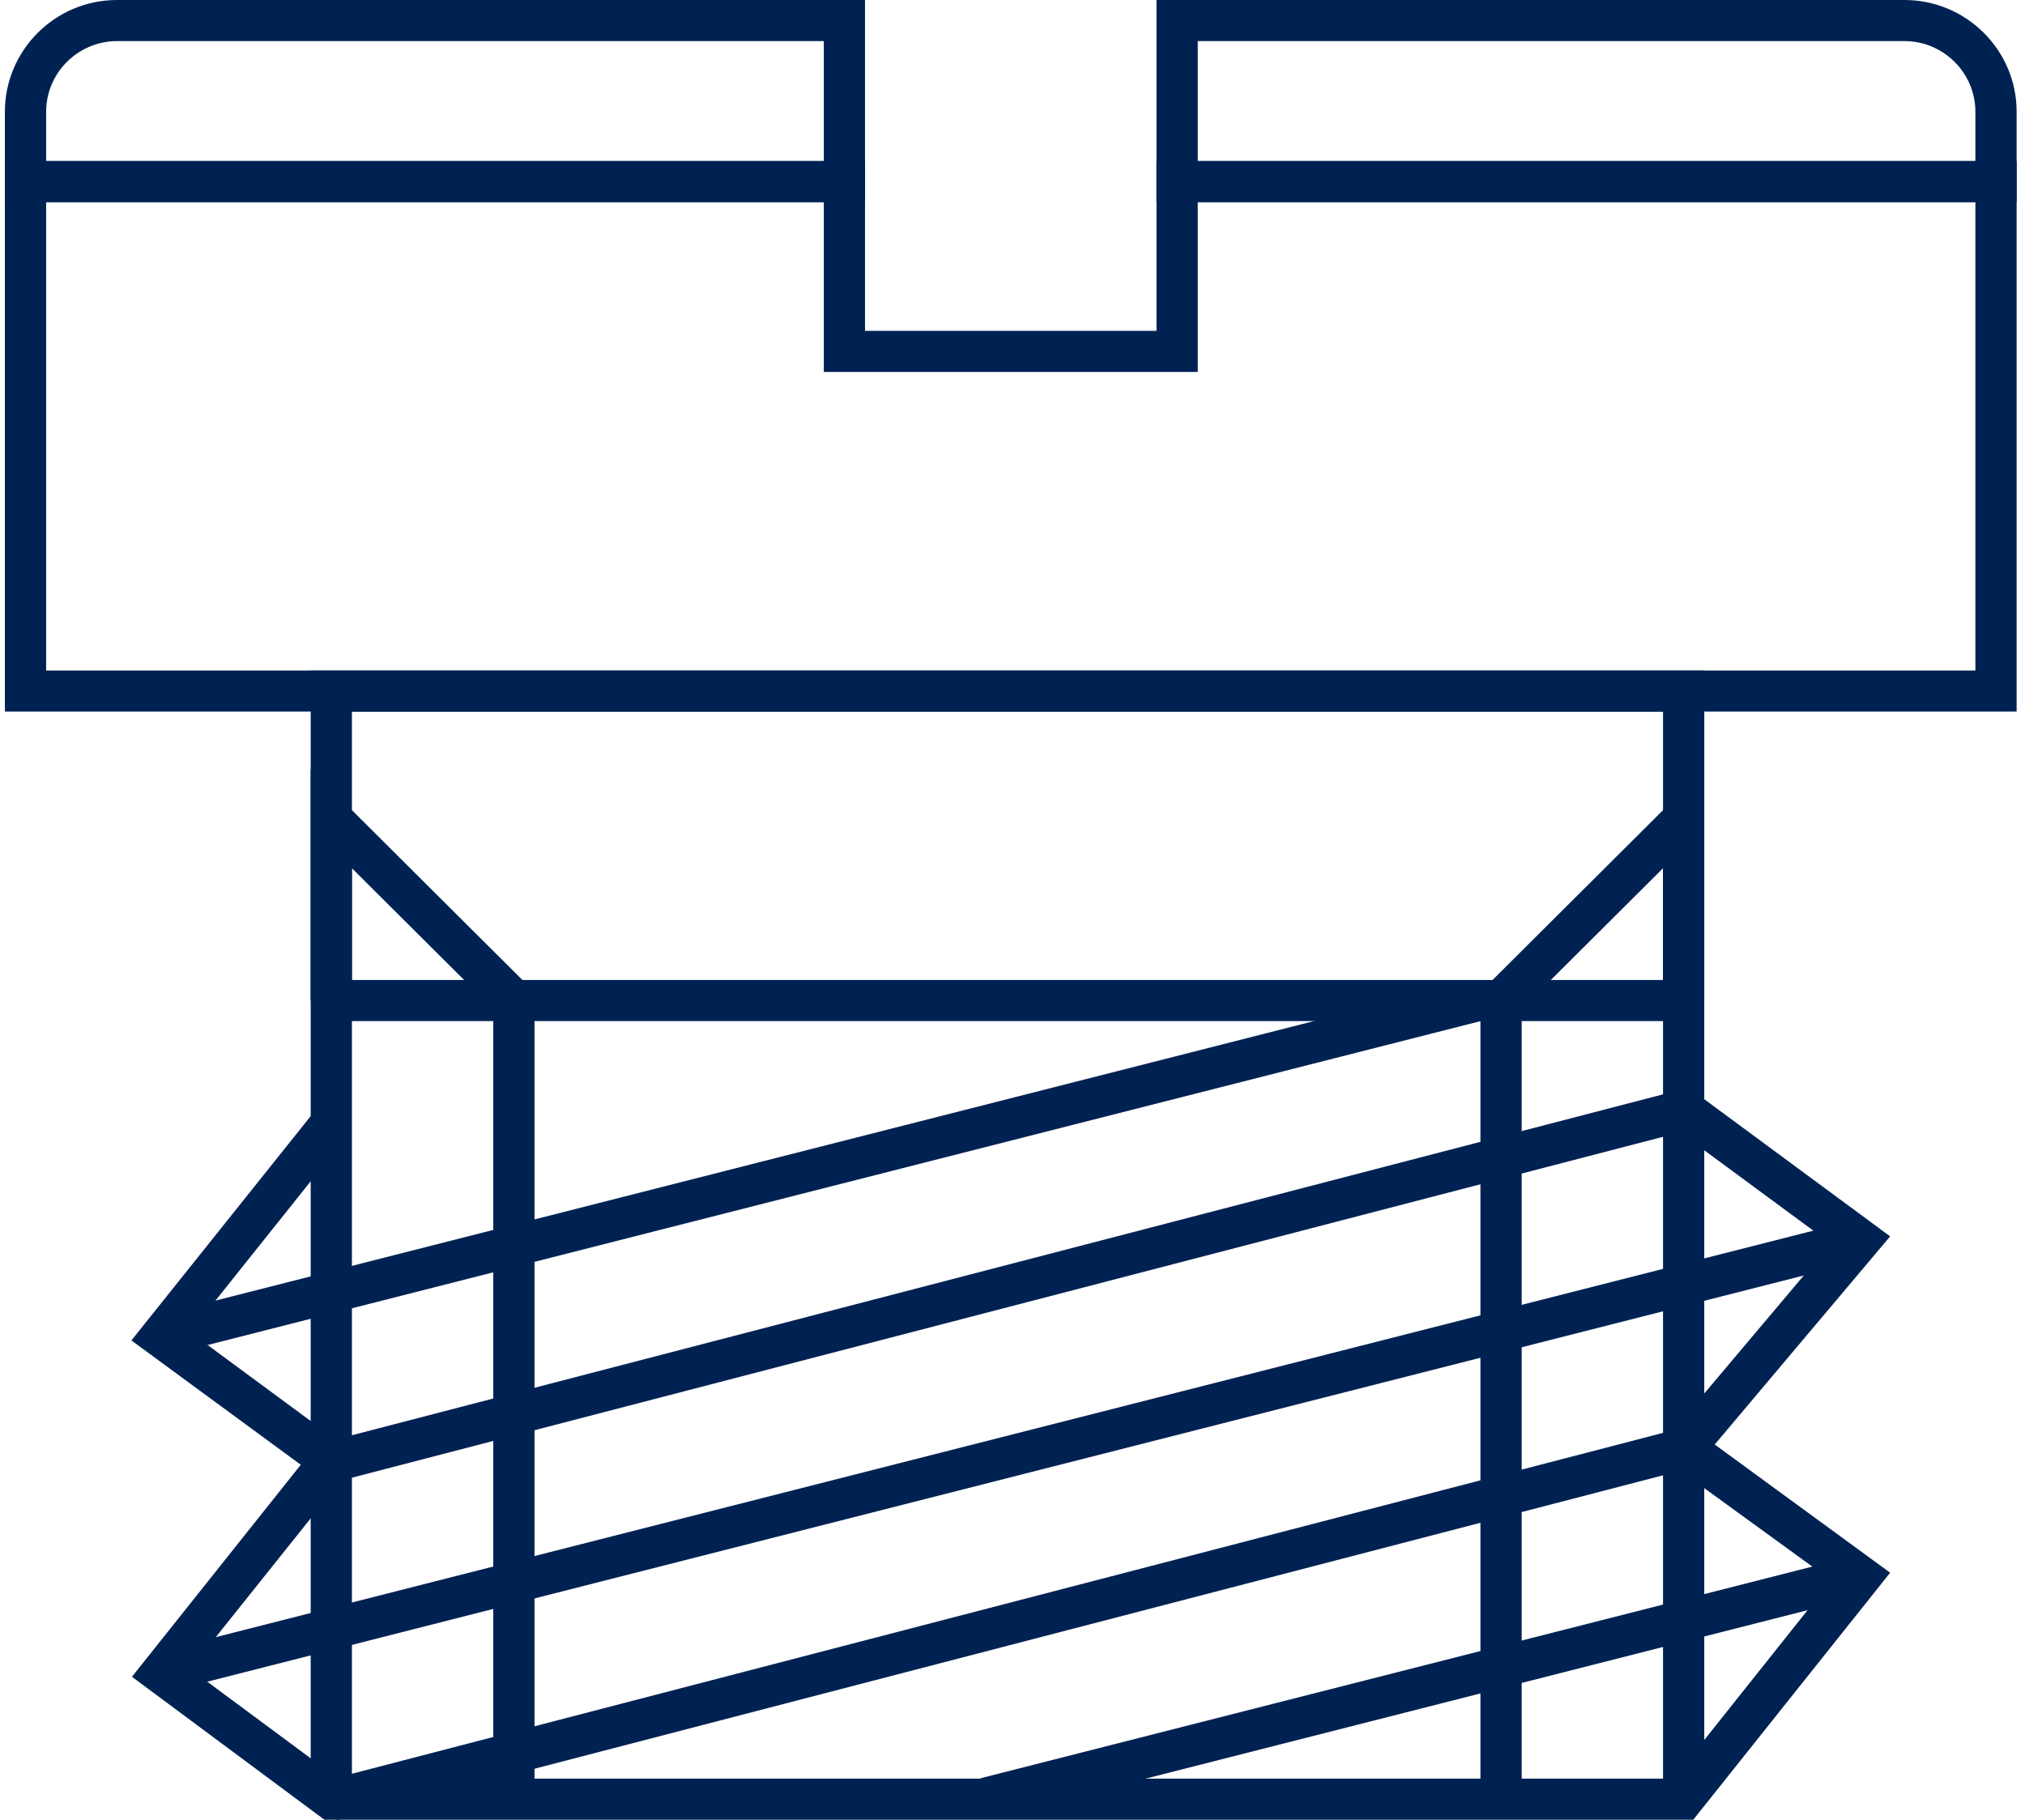
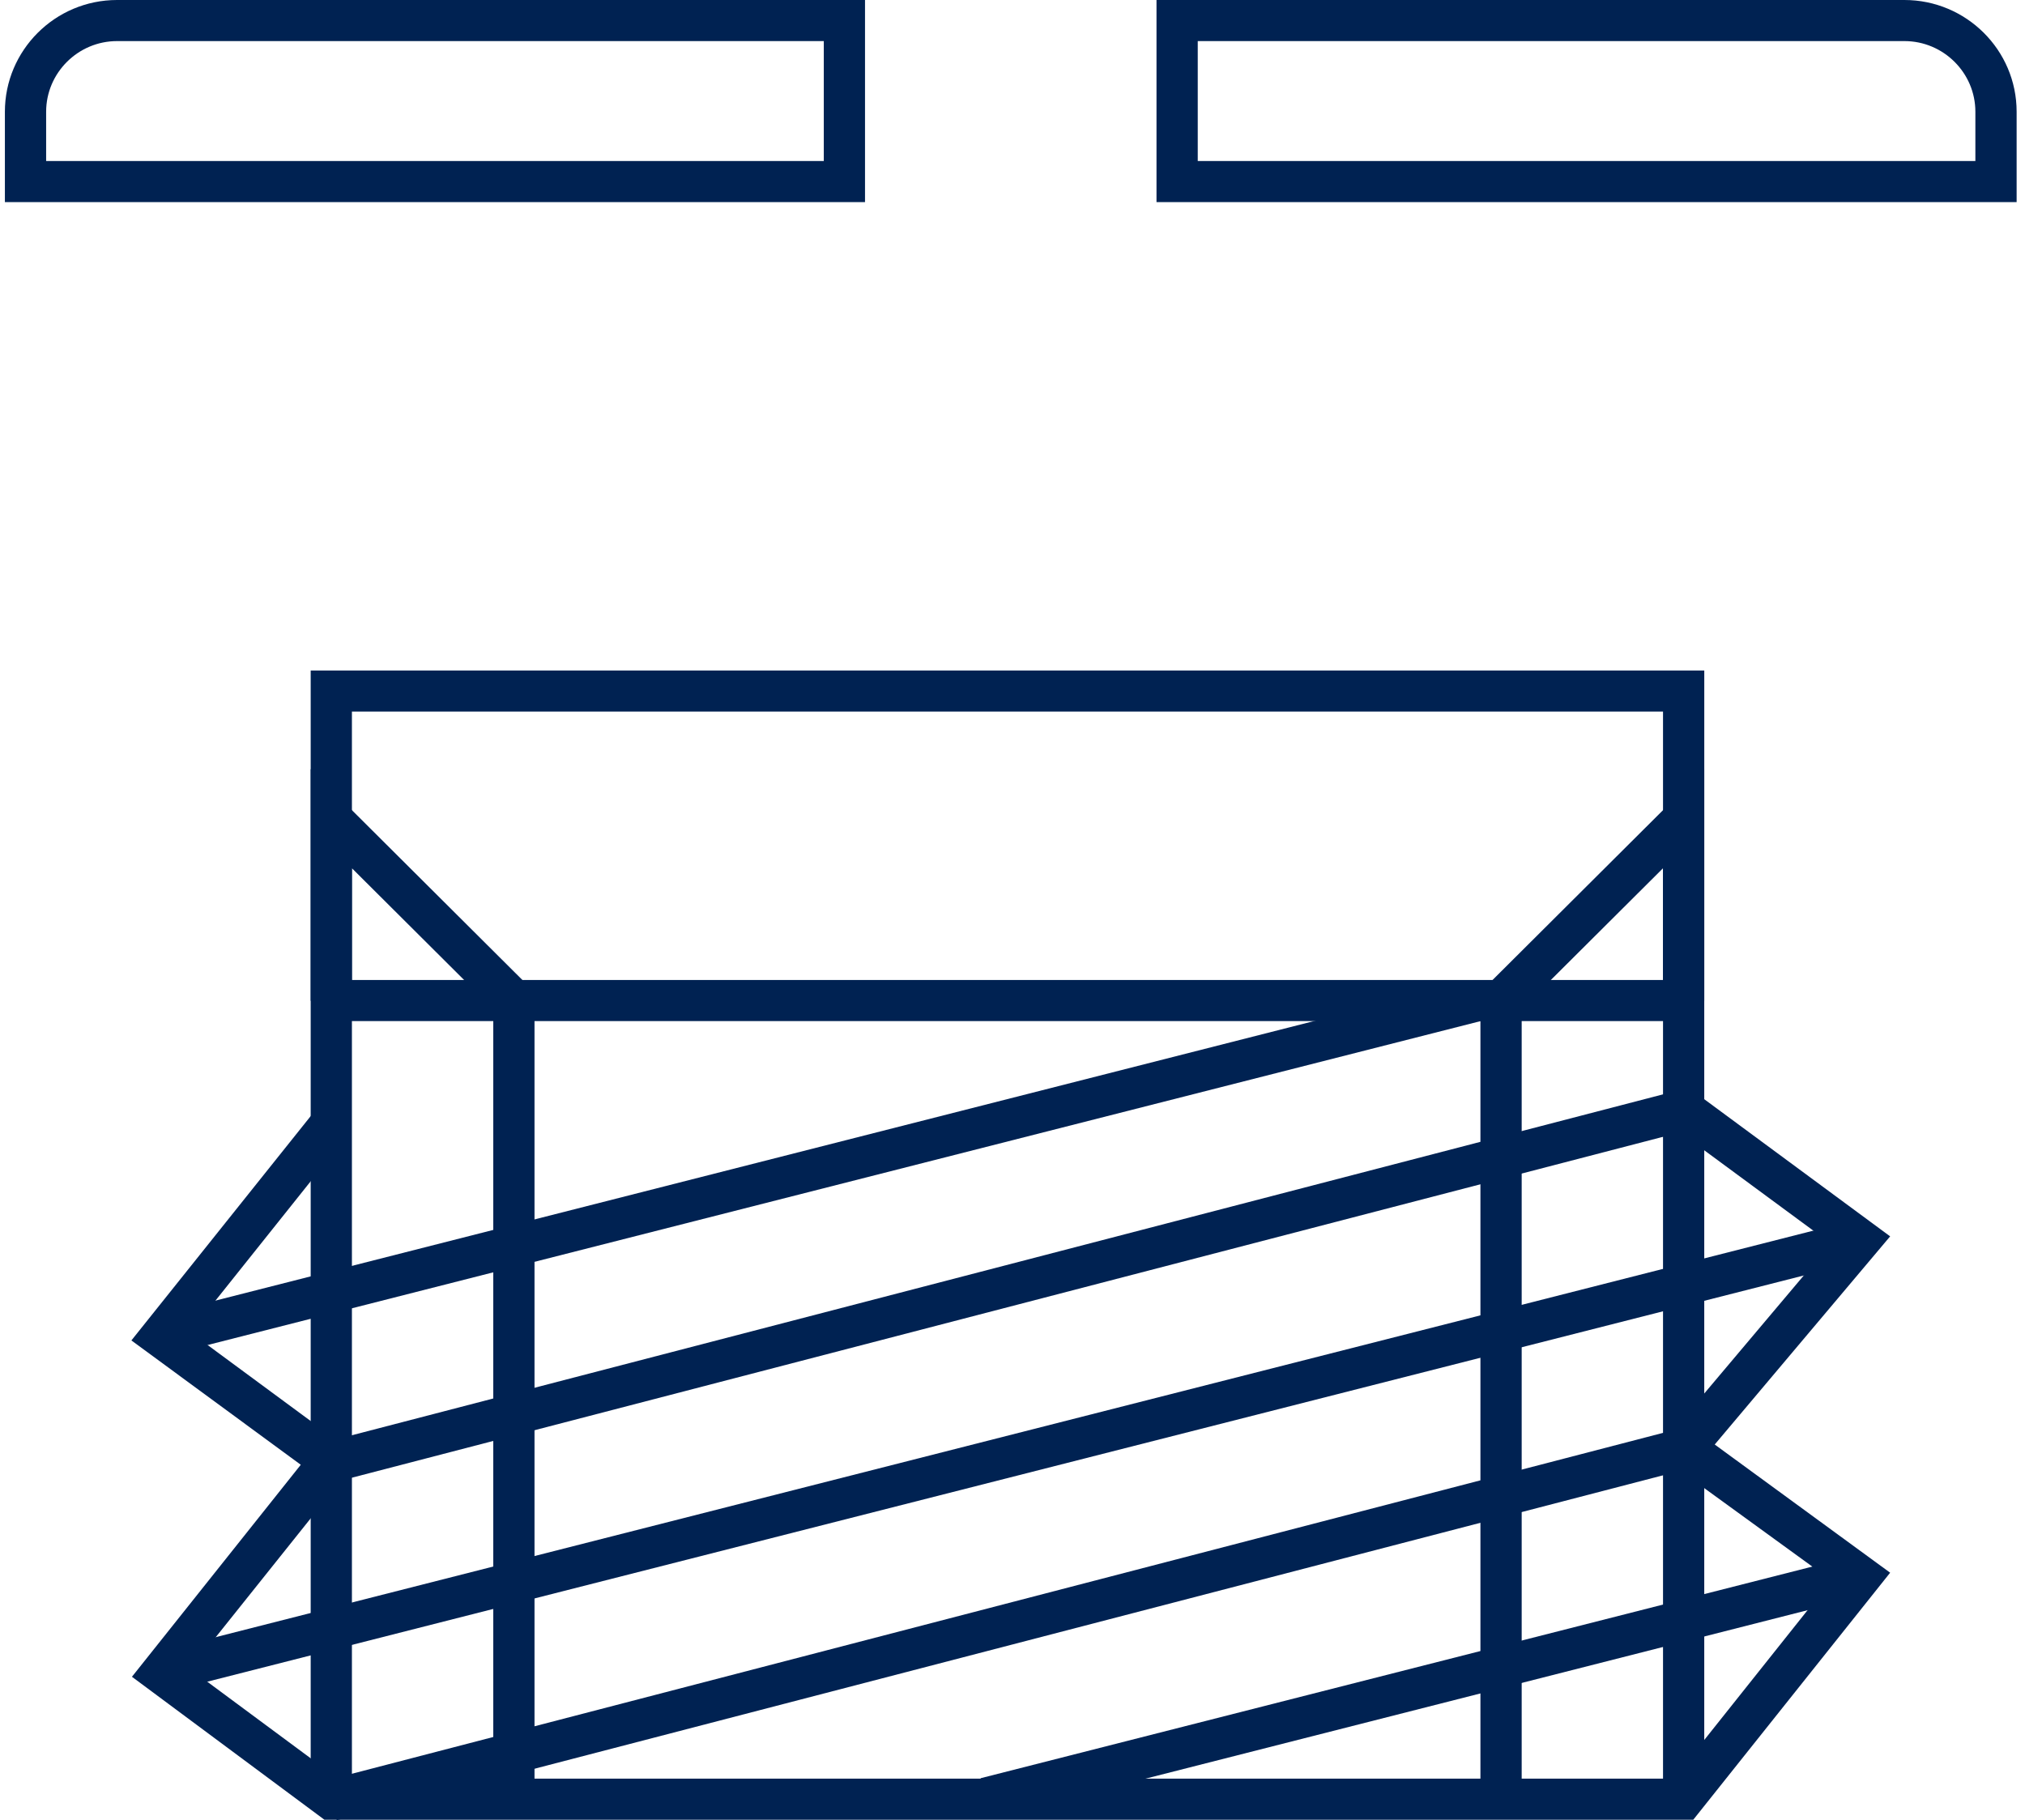
<svg xmlns="http://www.w3.org/2000/svg" width="89" height="80" viewBox="0 0 89 80" fill="none">
-   <path d="M88.632 31.275H0.215V7.078H38.018V14.542H50.829V7.078H88.632V31.275ZM2.028 29.47H86.82V8.884H52.642V16.348H36.206V8.884H2.028V29.47Z" fill="#002252" />
  <path d="M38.018 8.884H0.215V4.912C0.215 2.215 2.415 0 5.146 0H38.018V8.884ZM2.028 7.078H36.206V1.806H5.146C3.43 1.806 2.028 3.202 2.028 4.912V7.078Z" fill="#002252" />
  <path d="M88.632 8.884H50.829V0H83.701C86.409 0 88.632 2.191 88.632 4.912V8.884ZM52.642 7.078H86.819V4.912C86.819 3.202 85.417 1.806 83.701 1.806H52.642V7.078Z" fill="#002252" />
  <path d="M74.904 43.988H73.091V31.276H15.467V43.988H13.655V29.47H74.904V43.988Z" fill="#002252" />
  <path d="M73.985 43.073H14.549V44.879H73.985V43.073Z" fill="#002252" />
  <path d="M23.492 79.067H21.679V44.349L15.467 38.161V79.067H13.655V33.803L23.492 43.603V79.067Z" fill="#002252" />
  <path d="M74.903 79.067H73.091V38.161L66.879 44.349V79.067H65.066V43.603L74.903 33.803V79.067Z" fill="#002252" />
  <path d="M74.42 79.982H14.259L5.799 73.698L13.219 64.38L5.775 58.915L13.799 48.875L15.201 49.983L8.361 58.554L15.806 64.043L8.361 73.361L14.863 78.176H73.55L80.487 69.461L72.728 63.827L80.463 54.654L73.502 49.525L74.589 48.081L83.073 54.341L75.363 63.49L83.073 69.124L74.42 79.982Z" fill="#002252" />
  <path d="M73.749 47.928L14.276 63.392L14.733 65.139L74.207 49.675L73.749 47.928Z" fill="#002252" />
  <path d="M73.816 62.789L14.342 78.253L14.8 80L74.273 64.536L73.816 62.789Z" fill="#002252" />
  <path d="M81.483 53.635L6.847 72.627L7.296 74.376L81.931 55.385L81.483 53.635Z" fill="#002252" />
  <path d="M81.481 68.39L43.098 78.157L43.547 79.906L81.93 70.139L81.481 68.39Z" fill="#002252" />
  <path d="M64.679 43.116L6.834 57.835L7.283 59.585L65.127 44.866L64.679 43.116Z" fill="#002252" />
</svg>